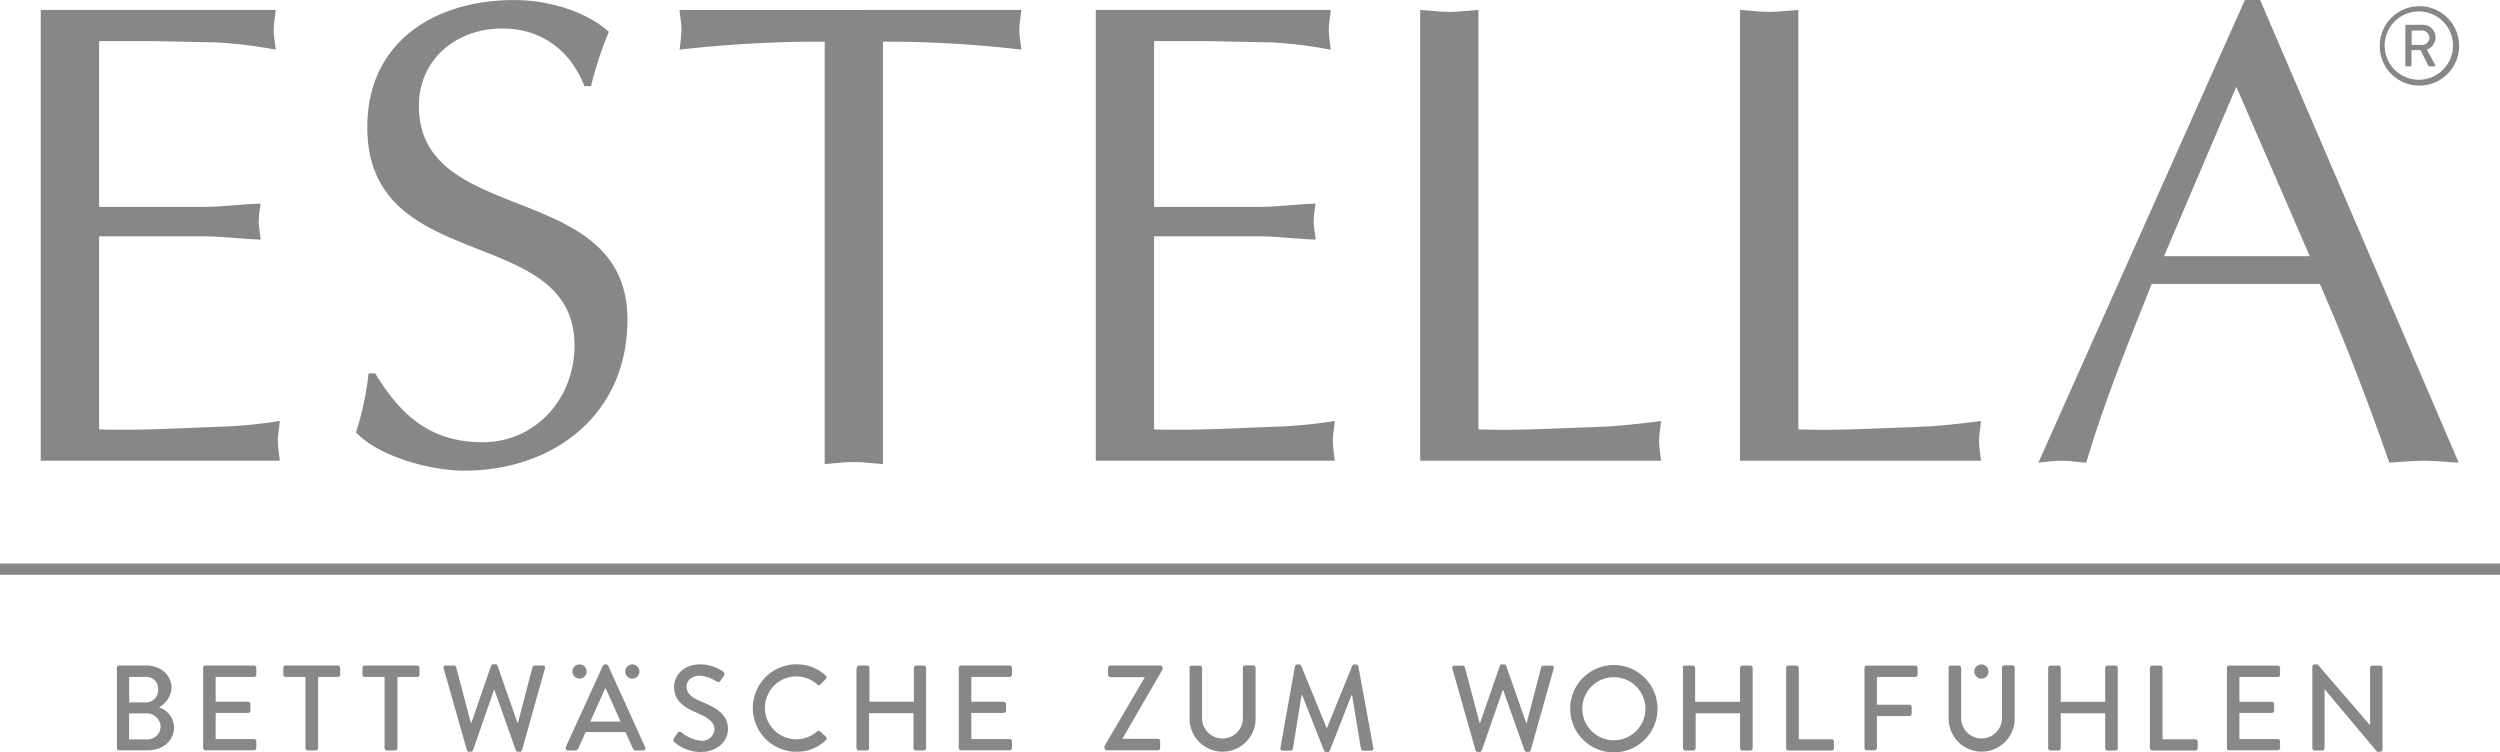
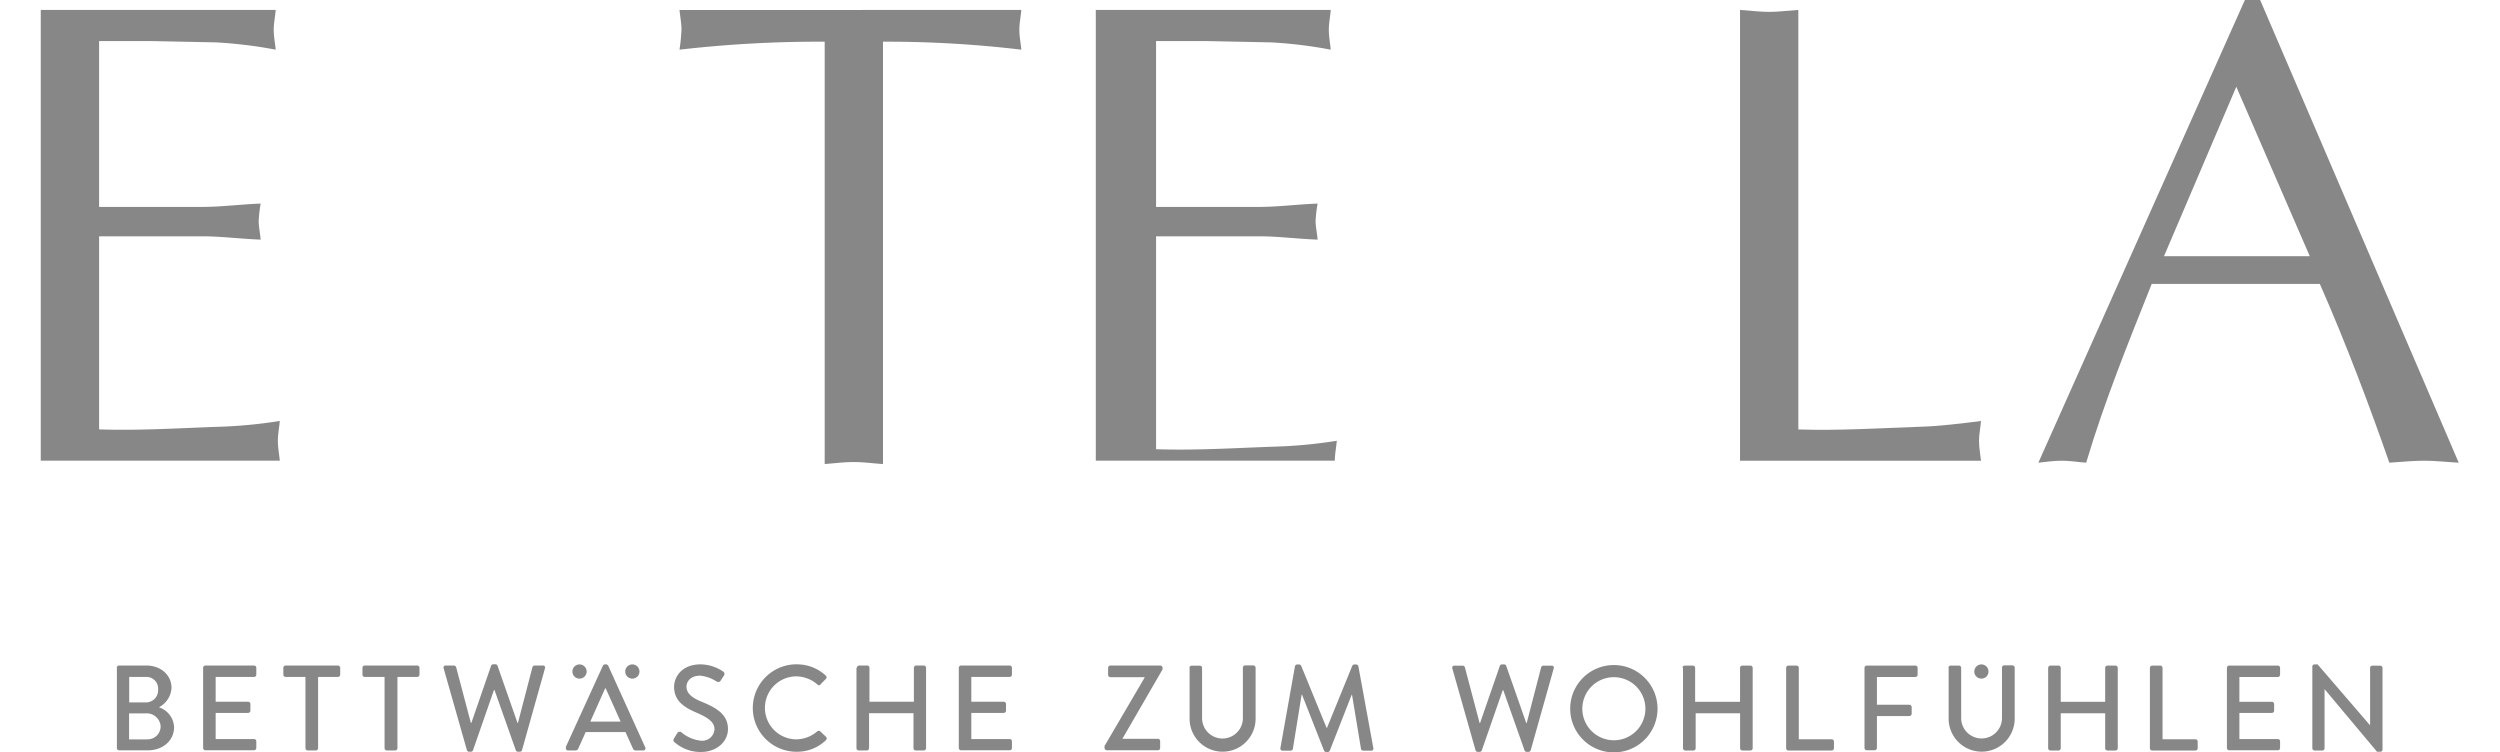
<svg xmlns="http://www.w3.org/2000/svg" id="Ebene_1" data-name="Ebene 1" viewBox="0 0 428.8 129.04">
  <defs>
    <style>.cls-1{fill:#878787;}</style>
  </defs>
  <title>160721_Estella_Logo_FD</title>
  <path class="cls-1" d="M515,234.82c-1.82.12-3.41,0.34-5,.34s-3.4-.23-5-0.34v77.32h41.33c-0.11-1.13-.34-2.27-0.34-3.4s0.24-2.15.34-3.41c-3.63.45-7.15,0.91-10.78,1-6.81.23-13.62,0.68-20.55,0.45v-72Z" transform="translate(-206.55 -233.12)" />
-   <path class="cls-1" d="M460.14,234.82c-1.82.12-3.4,0.34-5,.34s-3.4-.23-5-0.34v77.32h41.32c-0.11-1.13-.34-2.27-0.34-3.4s0.23-2.15.34-3.41c-3.63.45-7.15,0.91-10.78,1-6.81.23-13.62,0.68-20.55,0.45v-72Z" transform="translate(-206.55 -233.12)" />
  <path class="cls-1" d="M594.21,233.12h-2.62l-35.42,79.36c1.25-.11,2.5-0.34,4-0.34s2.61,0.23,4.2.34c3.18-10.67,7.26-20.66,11.24-30.66h28.84c4.55,10.33,8.63,21.23,11.92,30.66,1.93-.11,3.86-0.34,6-0.34,1.93,0,3.75.23,5.9,0.34Zm8.51,43.94h-25L590.12,248Z" transform="translate(-206.55 -233.12)" />
-   <path class="cls-1" d="M404.49,240.16h8.74l11.36,0.23a77.67,77.67,0,0,1,10.21,1.25c-0.11-1.14-.33-2.27-0.33-3.41s0.23-2.16.33-3.41H394.5v77.31h41a33.26,33.26,0,0,1-.34-3.4c0-1.13.23-2.15,0.34-3.41a81.23,81.23,0,0,1-10.45,1c-6.81.23-13.62,0.68-20.55,0.45V273.65h17.6c3.4,0,6.7.45,10.11,0.57-0.12-1.25-.35-2.27-0.35-3.18a22.32,22.32,0,0,1,.35-3c-3.41.12-6.7,0.57-10.11,0.57h-17.6v-28.5Z" transform="translate(-206.55 -233.12)" />
+   <path class="cls-1" d="M404.49,240.16h8.74l11.36,0.23a77.67,77.67,0,0,1,10.21,1.25c-0.11-1.14-.33-2.27-0.33-3.41s0.23-2.16.33-3.41H394.5v77.31h41c0-1.13.23-2.15,0.34-3.41a81.23,81.23,0,0,1-10.45,1c-6.81.23-13.62,0.68-20.55,0.45V273.65h17.6c3.4,0,6.7.45,10.11,0.57-0.12-1.25-.35-2.27-0.35-3.18a22.32,22.32,0,0,1,.35-3c-3.41.12-6.7,0.57-10.11,0.57h-17.6v-28.5Z" transform="translate(-206.55 -233.12)" />
  <path class="cls-1" d="M358,240.27a196,196,0,0,1,23.73,1.37c-0.11-1.14-.34-2.27-0.34-3.41s0.23-2.16.34-3.4H323.1c0.12,1.25.34,2.27,0.34,3.4a34.23,34.23,0,0,1-.34,3.41A210.16,210.16,0,0,1,348,240.27v72.44c1.59-.11,3.28-0.34,5-0.34s3.18,0.23,5,.34V240.27Z" transform="translate(-206.55 -233.12)" />
-   <path class="cls-1" d="M269.77,297.16a52.06,52.06,0,0,1-2.15,10.11c3.86,4.2,12.94,6.58,18.5,6.58,15.44,0,28.05-9.65,28.05-25.89,0-24.18-35.77-15.78-35.77-36.67,0-8.06,6.46-13.28,14.3-13.28,6.7,0,11.7,3.75,14.08,9.88h1.14a63.52,63.52,0,0,1,3.06-9.31c-4.2-3.75-10.78-5.45-16.23-5.45-13.62,0-25.2,7.15-25.2,21.8,0,25.66,35.54,16.35,35.54,37.47,0,9-6.59,16.57-15.78,16.57-8.86,0-14-4.54-18.4-11.81h-1.13Z" transform="translate(-206.55 -233.12)" />
  <path class="cls-1" d="M223.53,240.16h8.74l11.36,0.23a77.78,77.78,0,0,1,10.21,1.25c-0.11-1.14-.34-2.27-0.34-3.41s0.23-2.16.34-3.41h-40.3v77.31h41c-0.11-1.13-.33-2.26-0.33-3.4s0.22-2.15.33-3.41a81,81,0,0,1-10.44,1c-6.81.23-13.63,0.68-20.55,0.45V273.65h17.6c3.4,0,6.7.45,10.11,0.57-0.12-1.25-.34-2.27-0.34-3.18a22.65,22.65,0,0,1,.34-3c-3.4.12-6.7,0.57-10.11,0.57h-17.6v-28.5Z" transform="translate(-206.55 -233.12)" />
-   <path class="cls-1" d="M622,240.83a1.26,1.26,0,0,0,1.24-1.26,1.25,1.25,0,0,0-1.24-1.21H620.2v2.47H622Zm-2.88-3.27a0.19,0.19,0,0,1,.2-0.19h2.77a2.2,2.2,0,0,1,2.22,2.18,2.26,2.26,0,0,1-1.51,2.07l1.4,2.59a0.19,0.19,0,0,1-.18.29h-0.79a0.18,0.18,0,0,1-.16-0.09l-1.36-2.7h-1.54v2.59a0.2,0.2,0,0,1-.19.2h-0.66a0.19,0.19,0,0,1-.2-0.2v-6.74Zm2.44,9.24a5.86,5.86,0,1,1,5.73-5.86,5.89,5.89,0,0,1-5.73,5.86m0,1a6.81,6.81,0,1,0-6.84-6.82,6.79,6.79,0,0,0,6.84,6.82" transform="translate(-206.55 -233.12)" />
-   <rect class="cls-1" y="96.66" width="428.8" height="1.92" />
  <path class="cls-1" d="M315,347.08a1.22,1.22,0,1,1-1.21,1.22,1.22,1.22,0,0,1,1.21-1.22m-9.06,0a1.22,1.22,0,1,1-1.21,1.22,1.22,1.22,0,0,1,1.21-1.22m240.45,0a1.22,1.22,0,1,1-1.21,1.23,1.22,1.22,0,0,1,1.21-1.23m56.76,0.37a0.39,0.39,0,0,1,.4-0.37h0.52l9,10.45h0v-9.84a0.4,0.4,0,0,1,.4-0.4h1.33a0.41,0.41,0,0,1,.4.4v14a0.39,0.39,0,0,1-.4.37h-0.54l-9-10.74h0v10.14a0.4,0.4,0,0,1-.39.39h-1.31a0.41,0.41,0,0,1-.4-0.39v-14Zm-14.64.23a0.39,0.39,0,0,1,.39-0.4h8.33a0.39,0.39,0,0,1,.4.4v1.16a0.39,0.39,0,0,1-.4.4h-6.58v4.25h5.56a0.41,0.41,0,0,1,.4.39V355a0.4,0.4,0,0,1-.4.4h-5.56v4.48h6.58a0.39,0.39,0,0,1,.4.39v1.15a0.4,0.4,0,0,1-.4.39h-8.33a0.4,0.4,0,0,1-.39-0.39V347.67Zm-13.2,0a0.4,0.4,0,0,1,.4-0.4h1.37a0.41,0.41,0,0,1,.39.4v12.24h5.64a0.4,0.4,0,0,1,.39.39v1.15a0.4,0.4,0,0,1-.39.39h-7.41a0.4,0.4,0,0,1-.4-0.39V347.67Zm-17.46,0a0.41,0.41,0,0,1,.39-0.4h1.37a0.4,0.4,0,0,1,.4.4v5.81h7.62v-5.81a0.4,0.4,0,0,1,.4-0.4h1.37a0.41,0.41,0,0,1,.39.4v13.78a0.41,0.41,0,0,1-.39.39h-1.37a0.4,0.4,0,0,1-.4-0.39v-6h-7.62v6a0.4,0.4,0,0,1-.4.39h-1.37a0.41,0.41,0,0,1-.39-0.39V347.67Zm-17.11,0a0.41,0.41,0,0,1,.4-0.4h1.39a0.4,0.4,0,0,1,.4.4v8.6a3.48,3.48,0,1,0,7,0v-8.64a0.39,0.39,0,0,1,.39-0.4h1.39a0.41,0.41,0,0,1,.4.4v8.74a5.66,5.66,0,0,1-11.33,0v-8.74Zm-14.39,0a0.39,0.39,0,0,1,.39-0.4h8.32a0.4,0.4,0,0,1,.4.4v1.16a0.4,0.4,0,0,1-.4.4h-6.58V354h5.56a0.41,0.41,0,0,1,.4.39v1.15a0.41,0.41,0,0,1-.4.4h-5.56v5.47a0.41,0.41,0,0,1-.39.39h-1.35a0.39,0.39,0,0,1-.39-0.39V347.67Zm-13.44,0a0.39,0.39,0,0,1,.4-0.4h1.37a0.41,0.41,0,0,1,.4.4v12.24h5.64a0.39,0.39,0,0,1,.39.39v1.15a0.4,0.4,0,0,1-.39.39h-7.41a0.39,0.39,0,0,1-.4-0.39V347.67Zm-17.78,0a0.41,0.41,0,0,1,.4-0.4h1.37a0.4,0.4,0,0,1,.4.4v5.81H505v-5.81a0.4,0.4,0,0,1,.4-0.4h1.38a0.41,0.41,0,0,1,.39.4v13.78a0.41,0.41,0,0,1-.39.39h-1.37a0.4,0.4,0,0,1-.4-0.39v-6h-7.62v6a0.4,0.4,0,0,1-.4.39h-1.37a0.41,0.41,0,0,1-.4-0.39V347.67Zm-11.79,12.41a5.41,5.41,0,1,0-5.39-5.39,5.41,5.41,0,0,0,5.39,5.39m0-12.9a7.49,7.49,0,1,1-7.47,7.52,7.48,7.48,0,0,1,7.47-7.52m-27.68.6a0.36,0.36,0,0,1,.38-0.5h1.4a0.42,0.42,0,0,1,.37.29l2.52,9.55h0.08l3.4-9.82a0.37,0.37,0,0,1,.35-0.23h0.37a0.37,0.37,0,0,1,.36.23l3.44,9.82h0.08l2.48-9.55a0.42,0.42,0,0,1,.38-0.29h1.39a0.36,0.36,0,0,1,.38.5l-3.94,14a0.4,0.4,0,0,1-.37.29h-0.33a0.4,0.4,0,0,1-.35-0.23l-3.66-10.35H464.3l-3.6,10.35a0.4,0.4,0,0,1-.35.23H460a0.4,0.4,0,0,1-.37-0.29Zm-27-.39a0.42,0.42,0,0,1,.38-0.31h0.33a0.42,0.42,0,0,1,.36.23l4.35,10.63h0.08l4.33-10.63a0.4,0.4,0,0,1,.35-0.23h0.33a0.42,0.42,0,0,1,.37.31l2.56,14a0.36,0.36,0,0,1-.37.48h-1.35a0.43,0.43,0,0,1-.39-0.29l-1.54-9.3h-0.06l-3.75,9.58a0.36,0.36,0,0,1-.35.23H434a0.37,0.37,0,0,1-.35-0.23l-3.77-9.58h-0.08l-1.5,9.3a0.41,0.41,0,0,1-.38.29h-1.35a0.38,0.38,0,0,1-.4-0.48Zm-18.1.29a0.41,0.41,0,0,1,.39-0.4h1.39a0.39,0.39,0,0,1,.39.4v8.6a3.48,3.48,0,1,0,7,0v-8.64a0.39,0.39,0,0,1,.39-0.4h1.4a0.41,0.41,0,0,1,.39.4v8.74a5.66,5.66,0,0,1-11.32,0v-8.74ZM396,361.07l6.87-11.72v-0.08H397a0.41,0.41,0,0,1-.39-0.39v-1.21a0.41,0.41,0,0,1,.39-0.4h8.55a0.41,0.41,0,0,1,.4.4v0.27l-6.89,11.9v0h6.08a0.4,0.4,0,0,1,.4.39v1.19a0.4,0.4,0,0,1-.4.39h-8.75a0.41,0.41,0,0,1-.39-0.39v-0.38ZM371,347.67a0.4,0.4,0,0,1,.4-0.4h8.33a0.39,0.39,0,0,1,.39.4v1.16a0.4,0.4,0,0,1-.39.4h-6.58v4.25h5.56a0.41,0.41,0,0,1,.39.39V355a0.4,0.4,0,0,1-.39.4h-5.56v4.48h6.58a0.39,0.39,0,0,1,.39.39v1.15a0.4,0.4,0,0,1-.39.39h-8.33a0.4,0.4,0,0,1-.4-0.39V347.67Zm-17.48,0a0.41,0.41,0,0,1,.39-0.4h1.37a0.39,0.39,0,0,1,.4.4v5.81h7.62v-5.81a0.4,0.4,0,0,1,.4-0.4H365a0.41,0.41,0,0,1,.39.4v13.78a0.41,0.41,0,0,1-.39.39h-1.37a0.4,0.4,0,0,1-.4-0.39v-6h-7.62v6a0.39,0.39,0,0,1-.4.39h-1.37a0.41,0.41,0,0,1-.39-0.39V347.67Zm-10.33-.6a7.22,7.22,0,0,1,5,1.93,0.39,0.39,0,0,1,0,.58l-0.92.94a0.31,0.31,0,0,1-.52,0,5.63,5.63,0,0,0-3.6-1.39,5.4,5.4,0,0,0,0,10.8,5.58,5.58,0,0,0,3.58-1.37,0.38,0.38,0,0,1,.5,0l1,0.94a0.4,0.4,0,0,1,0,.56,7.14,7.14,0,0,1-5.06,2,7.49,7.49,0,1,1,0-15m-21,12.68c0.19-.27.35-0.58,0.54-0.85a0.47,0.47,0,0,1,.71-0.17,6.13,6.13,0,0,0,3.33,1.44,2.1,2.1,0,0,0,2.35-1.94c0-1.25-1.08-2-3.14-2.89s-3.79-2-3.79-4.41c0-1.62,1.25-3.85,4.56-3.85a7.05,7.05,0,0,1,3.85,1.23,0.49,0.49,0,0,1,.13.71l-0.52.79a0.49,0.49,0,0,1-.73.21,6.39,6.39,0,0,0-2.81-1c-1.75,0-2.35,1.1-2.35,1.87,0,1.18.92,1.92,2.64,2.62,2.42,1,4.47,2.12,4.47,4.67,0,2.16-1.93,3.93-4.64,3.93a6.75,6.75,0,0,1-4.48-1.64,0.44,0.44,0,0,1-.13-0.67M313,356.89l-2.56-5.7h-0.1l-2.54,5.7H313Zm-9.43,4.41,6.39-14a0.48,0.48,0,0,1,.35-0.23h0.21a0.48,0.48,0,0,1,.35.23l6.35,14a0.37,0.37,0,0,1-.36.54H315.6a0.49,0.49,0,0,1-.48-0.31l-1.29-2.85H307c-0.42,1-.85,1.89-1.27,2.85a0.53,0.53,0,0,1-.48.31H304a0.37,0.37,0,0,1-.35-0.54m-21-13.53a0.36,0.36,0,0,1,.38-0.5h1.39a0.43,0.43,0,0,1,.37.29l2.52,9.55h0.09l3.39-9.82a0.38,0.38,0,0,1,.36-0.23h0.37a0.38,0.38,0,0,1,.36.23l3.43,9.82h0.08l2.48-9.55a0.43,0.43,0,0,1,.38-0.29h1.4a0.36,0.36,0,0,1,.37.5l-3.93,14a0.4,0.4,0,0,1-.38.29h-0.33a0.4,0.4,0,0,1-.35-0.23l-3.66-10.35h-0.1l-3.6,10.35a0.4,0.4,0,0,1-.35.23H287a0.4,0.4,0,0,1-.37-0.29Zm-10.15,1.46h-3.39a0.39,0.39,0,0,1-.39-0.4v-1.16a0.39,0.39,0,0,1,.39-0.4h9a0.39,0.39,0,0,1,.39.4v1.16a0.4,0.4,0,0,1-.39.4h-3.39v12.22a0.41,0.41,0,0,1-.4.39H272.9a0.41,0.41,0,0,1-.39-0.39V349.23Zm-13.56,0h-3.39a0.4,0.4,0,0,1-.4-0.4v-1.16a0.4,0.4,0,0,1,.4-0.4h8.95a0.4,0.4,0,0,1,.4.4v1.16a0.4,0.4,0,0,1-.4.4h-3.39v12.22a0.41,0.41,0,0,1-.4.39h-1.37a0.41,0.41,0,0,1-.4-0.39V349.23Zm-17.55-1.56a0.39,0.39,0,0,1,.4-0.4h8.33a0.39,0.39,0,0,1,.39.4v1.16a0.39,0.39,0,0,1-.39.4h-6.58v4.25h5.56a0.41,0.41,0,0,1,.4.39V355a0.4,0.4,0,0,1-.4.4h-5.56v4.48h6.58a0.39,0.39,0,0,1,.39.39v1.15a0.4,0.4,0,0,1-.39.39h-8.33a0.4,0.4,0,0,1-.4-0.39V347.67Zm-9.87,5.93a2.09,2.09,0,0,0,2.15-2.23,2,2,0,0,0-2.15-2.14h-2.81v4.37h2.81Zm0.33,6.33a2.22,2.22,0,0,0,2.25-2.27,2.39,2.39,0,0,0-2.56-2.18h-2.85v4.46h3.16Zm-5.27-12.26a0.39,0.39,0,0,1,.4-0.4h4.66c2.52,0,4.33,1.66,4.33,3.85a4,4,0,0,1-2.16,3.31,3.77,3.77,0,0,1,2.6,3.39c0,2.33-1.92,4-4.54,4H227a0.4,0.4,0,0,1-.4-0.39V347.67Z" transform="translate(-206.55 -233.12)" />
</svg>